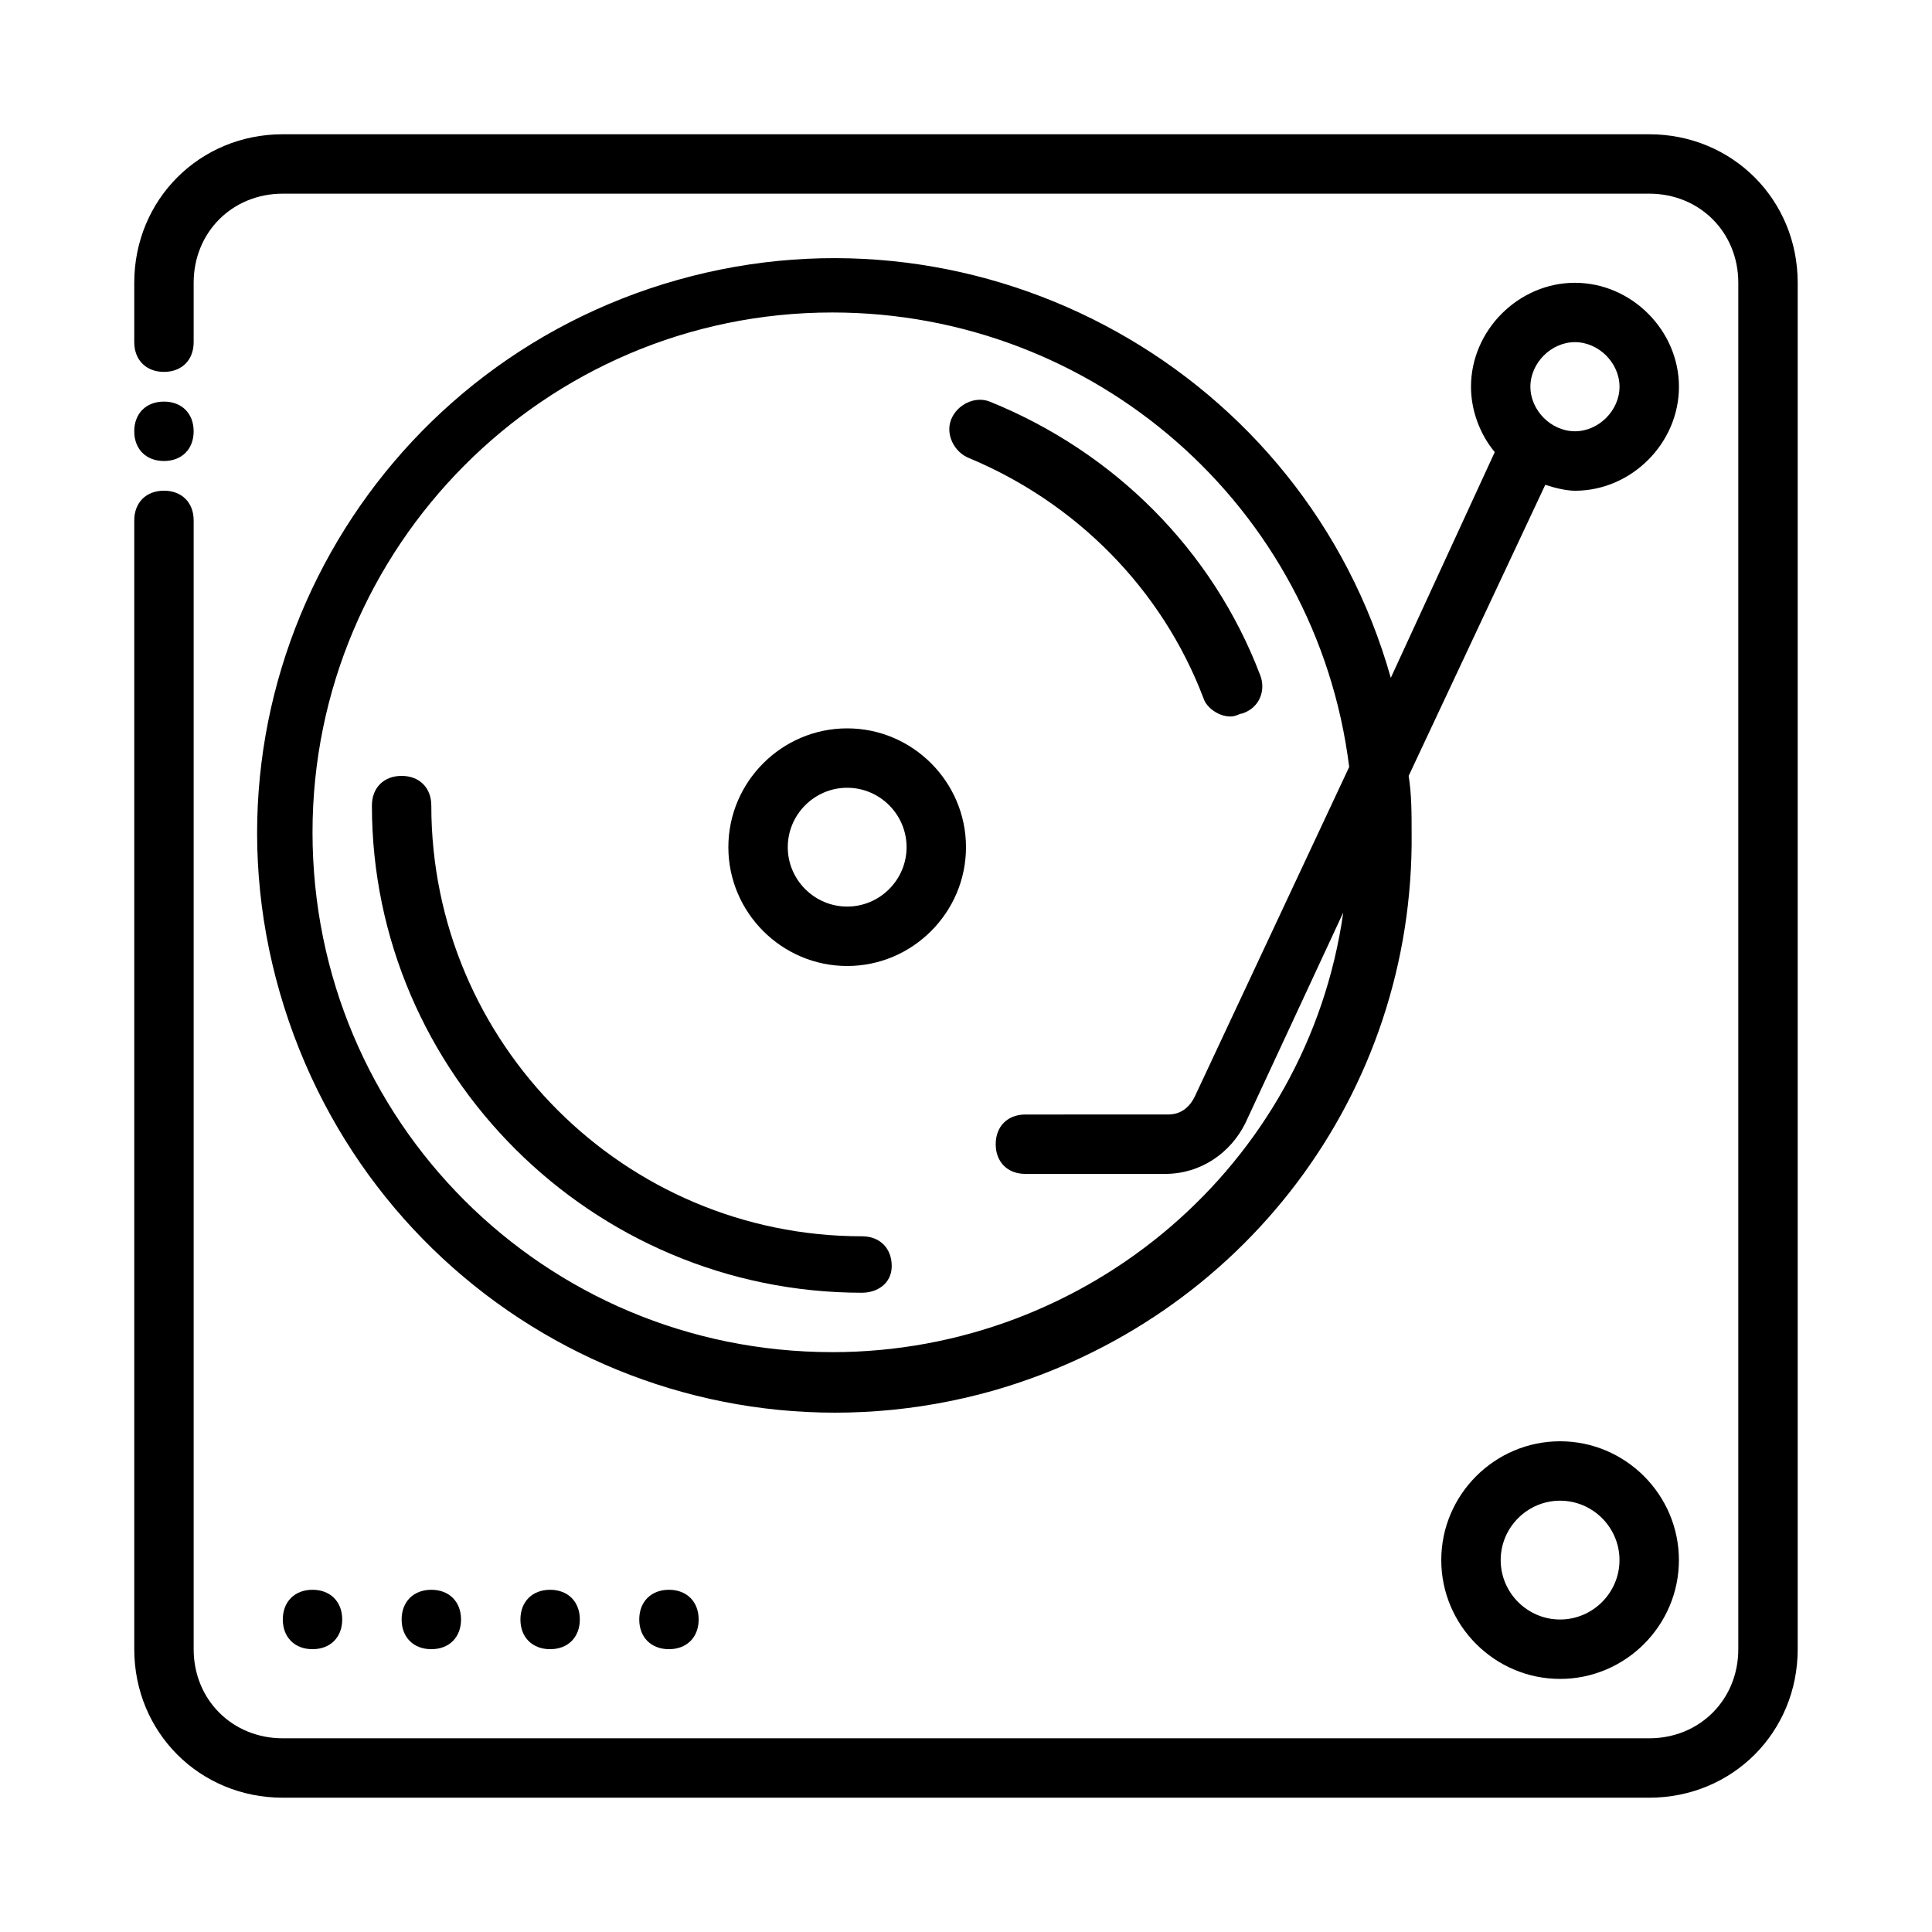
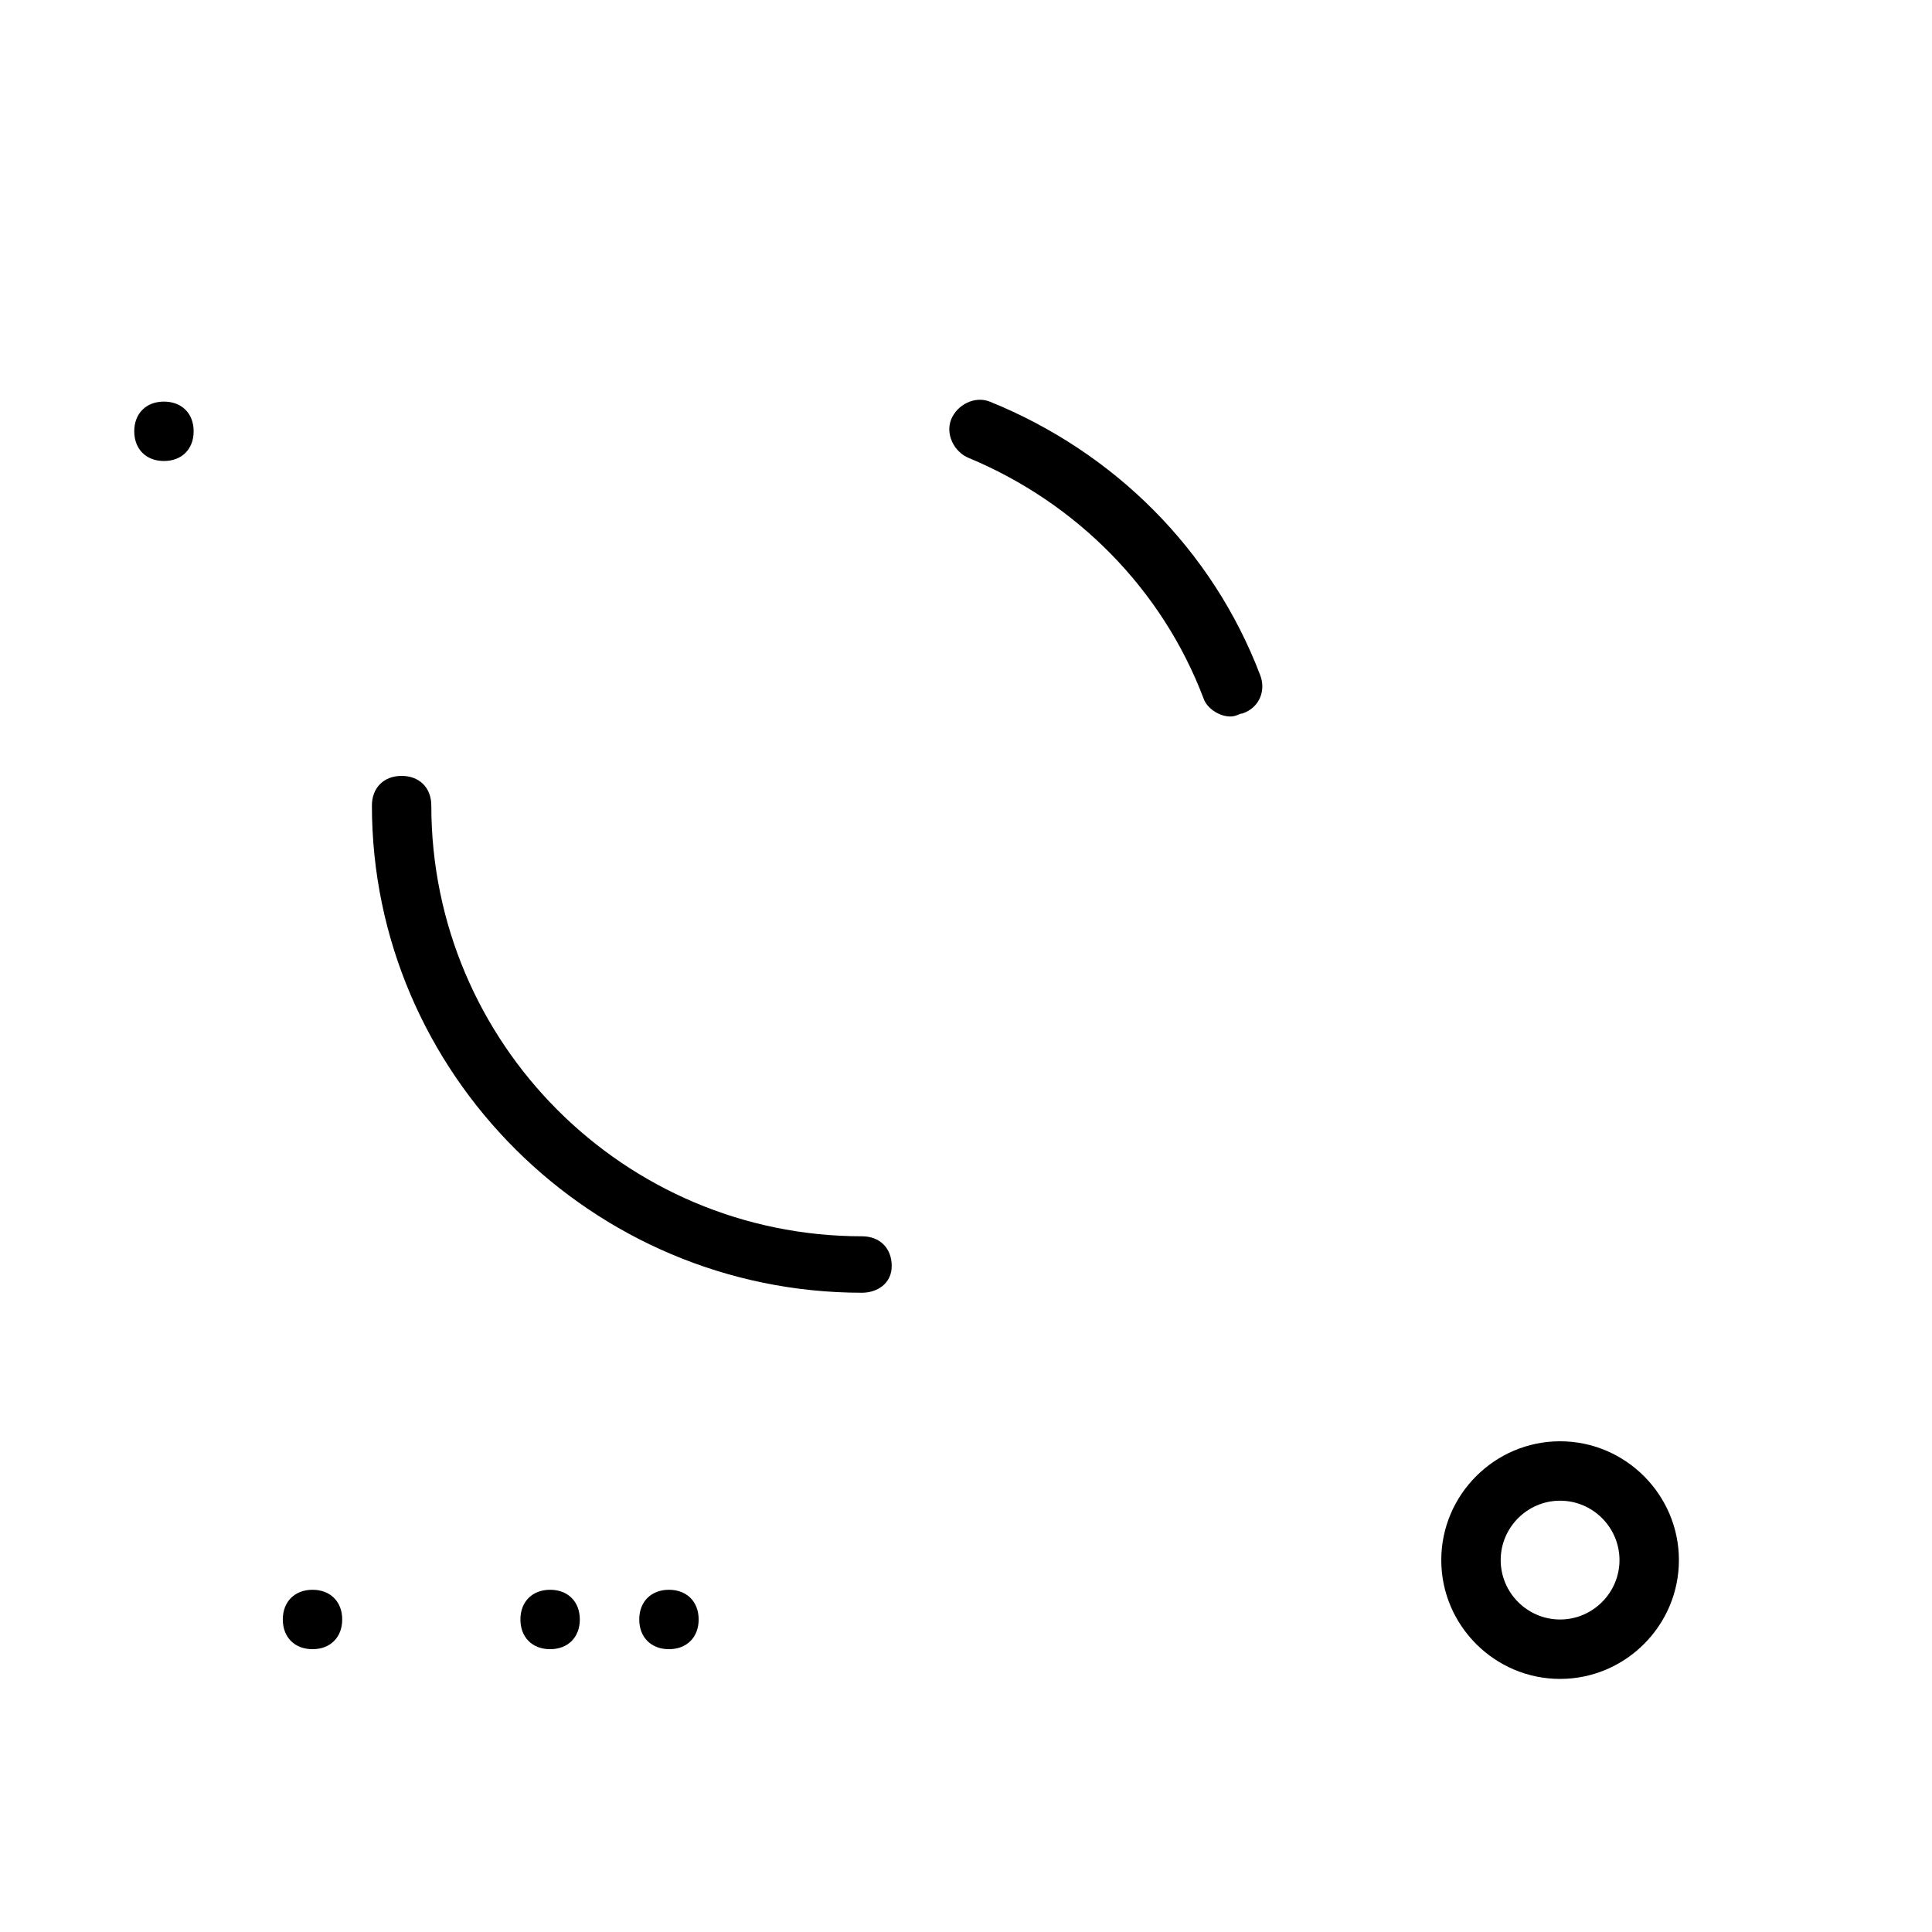
<svg xmlns="http://www.w3.org/2000/svg" fill="#000000" width="800px" height="800px" version="1.1" viewBox="144 144 512 512">
  <g>
    <path d="m372.45 486.59c-71.633 0-129.89-58.254-129.89-129.1 0-4.723 3.148-7.871 7.871-7.871 4.723 0 7.871 3.148 7.871 7.871 0 62.977 51.168 114.14 114.14 114.14 4.723 0 7.871 3.148 7.871 7.871 0.004 4.727-3.934 7.086-7.871 7.086z" />
-     <path d="m368.51 400c-17.32 0-31.488-14.168-31.488-31.488 0-17.32 14.168-31.488 31.488-31.488 17.32 0 31.488 14.168 31.488 31.488 0 17.316-14.172 31.488-31.488 31.488zm0-47.234c-8.66 0-15.742 7.086-15.742 15.742 0 8.66 7.086 15.742 15.742 15.742 8.66 0 15.742-7.086 15.742-15.742s-7.086-15.742-15.742-15.742z" />
    <path d="m557.44 588.93c-17.32 0-31.488-14.168-31.488-31.488s14.168-31.488 31.488-31.488 31.488 14.168 31.488 31.488-14.168 31.488-31.488 31.488zm0-47.23c-8.66 0-15.742 7.086-15.742 15.742 0 8.66 7.086 15.742 15.742 15.742 8.66 0 15.742-7.086 15.742-15.742 0.004-8.656-7.082-15.742-15.742-15.742z" />
-     <path d="m581.05 620.41h-362.11c-22.043 0-39.359-17.32-39.359-39.359v-299.14c0-4.723 3.148-7.871 7.871-7.871s7.871 3.148 7.871 7.871v299.14c0 13.383 10.234 23.617 23.617 23.617h362.11c13.383 0 23.617-10.234 23.617-23.617v-362.11c0-13.383-10.234-23.617-23.617-23.617h-362.11c-13.383 0-23.617 10.234-23.617 23.617v15.742c0 4.723-3.148 7.871-7.871 7.871s-7.871-3.148-7.871-7.871v-15.742c0-22.043 17.32-39.359 39.359-39.359h362.11c22.043 0 39.359 17.32 39.359 39.359v362.11c0 22.043-17.316 39.359-39.359 39.359z" />
    <path d="m234.69 573.18c0 4.723-3.148 7.871-7.871 7.871s-7.871-3.148-7.871-7.871 3.148-7.871 7.871-7.871 7.871 3.148 7.871 7.871z" />
-     <path d="m266.18 573.18c0 4.723-3.148 7.871-7.871 7.871-4.723 0-7.871-3.148-7.871-7.871s3.148-7.871 7.871-7.871c4.719 0 7.871 3.148 7.871 7.871z" />
    <path d="m297.66 573.18c0 4.723-3.148 7.871-7.871 7.871-4.723 0-7.871-3.148-7.871-7.871s3.148-7.871 7.871-7.871c4.719 0 7.871 3.148 7.871 7.871z" />
    <path d="m329.15 573.18c0 4.723-3.148 7.871-7.871 7.871s-7.871-3.148-7.871-7.871 3.148-7.871 7.871-7.871 7.871 3.148 7.871 7.871z" />
    <path d="m400.79 265.39c-3.938-1.574-6.297-6.297-4.723-10.234s6.297-6.297 10.234-4.723c33.062 13.383 59.039 39.359 71.637 72.422 1.574 3.938 0 8.66-4.723 10.234-0.789 0-1.574 0.789-3.148 0.789-3.148 0-6.297-2.363-7.086-4.723-11.023-29.129-33.852-51.957-62.191-63.766z" />
-     <path d="m561.38 218.94c-14.957 0-27.551 12.594-27.551 27.551 0 6.297 2.363 12.594 6.297 17.32l-27.551 59.828c-22.828-81.082-107.85-128.31-188.93-105.48s-129.1 107.06-105.48 188.93c23.617 81.867 107.85 128.31 188.93 105.48 66.125-18.895 111.78-78.719 111-147.99 0-4.723 0-10.234-0.789-14.957l36.211-77.145c2.363 0.789 5.512 1.574 7.871 1.574 14.957 0 27.551-12.594 27.551-27.551 0-14.957-12.594-27.555-27.551-27.555zm-196.8 283.39c-76.359 0-137.76-61.402-137.76-137.76 0-75.57 61.402-137.76 137.76-137.76 69.273 0 128.31 51.168 136.97 120.44l-40.934 87.379c-1.574 3.148-3.938 4.723-7.086 4.723l-37.785 0.004c-4.723 0-7.871 3.148-7.871 7.871 0 4.723 3.148 7.871 7.871 7.871h37c9.445 0 17.32-5.512 21.254-13.383l25.977-55.891c-9.445 66.914-67.699 116.51-135.4 116.51zm196.8-244.04c-6.297 0-11.809-5.512-11.809-11.809 0-6.297 5.512-11.809 11.809-11.809s11.809 5.512 11.809 11.809c0 6.301-5.512 11.809-11.809 11.809z" />
    <path d="m195.32 258.3c0 4.723-3.148 7.871-7.871 7.871s-7.871-3.148-7.871-7.871c0-4.723 3.148-7.871 7.871-7.871s7.871 3.148 7.871 7.871z" />
  </g>
</svg>